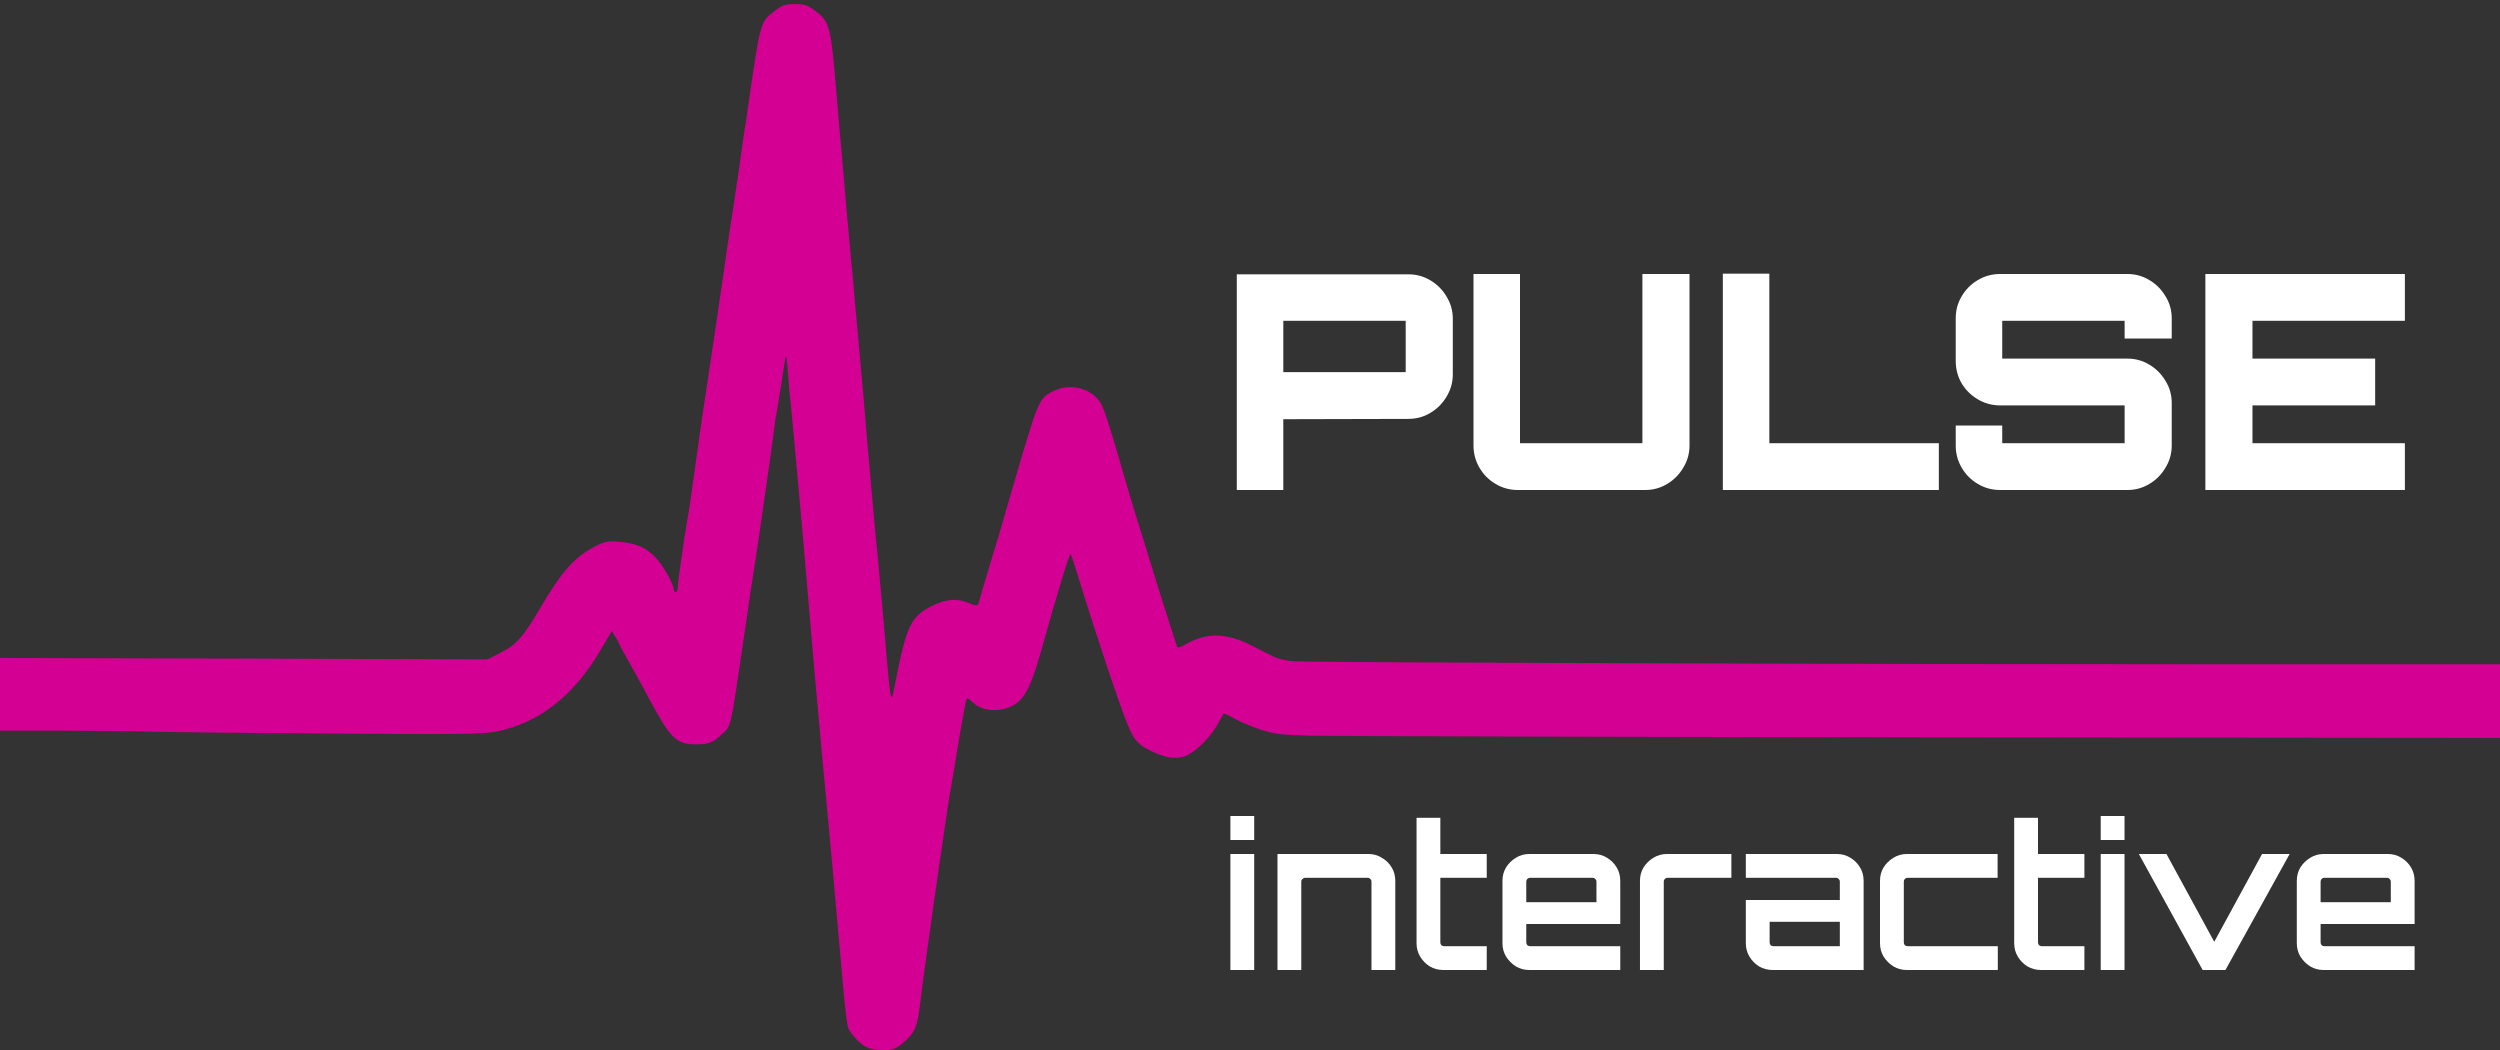
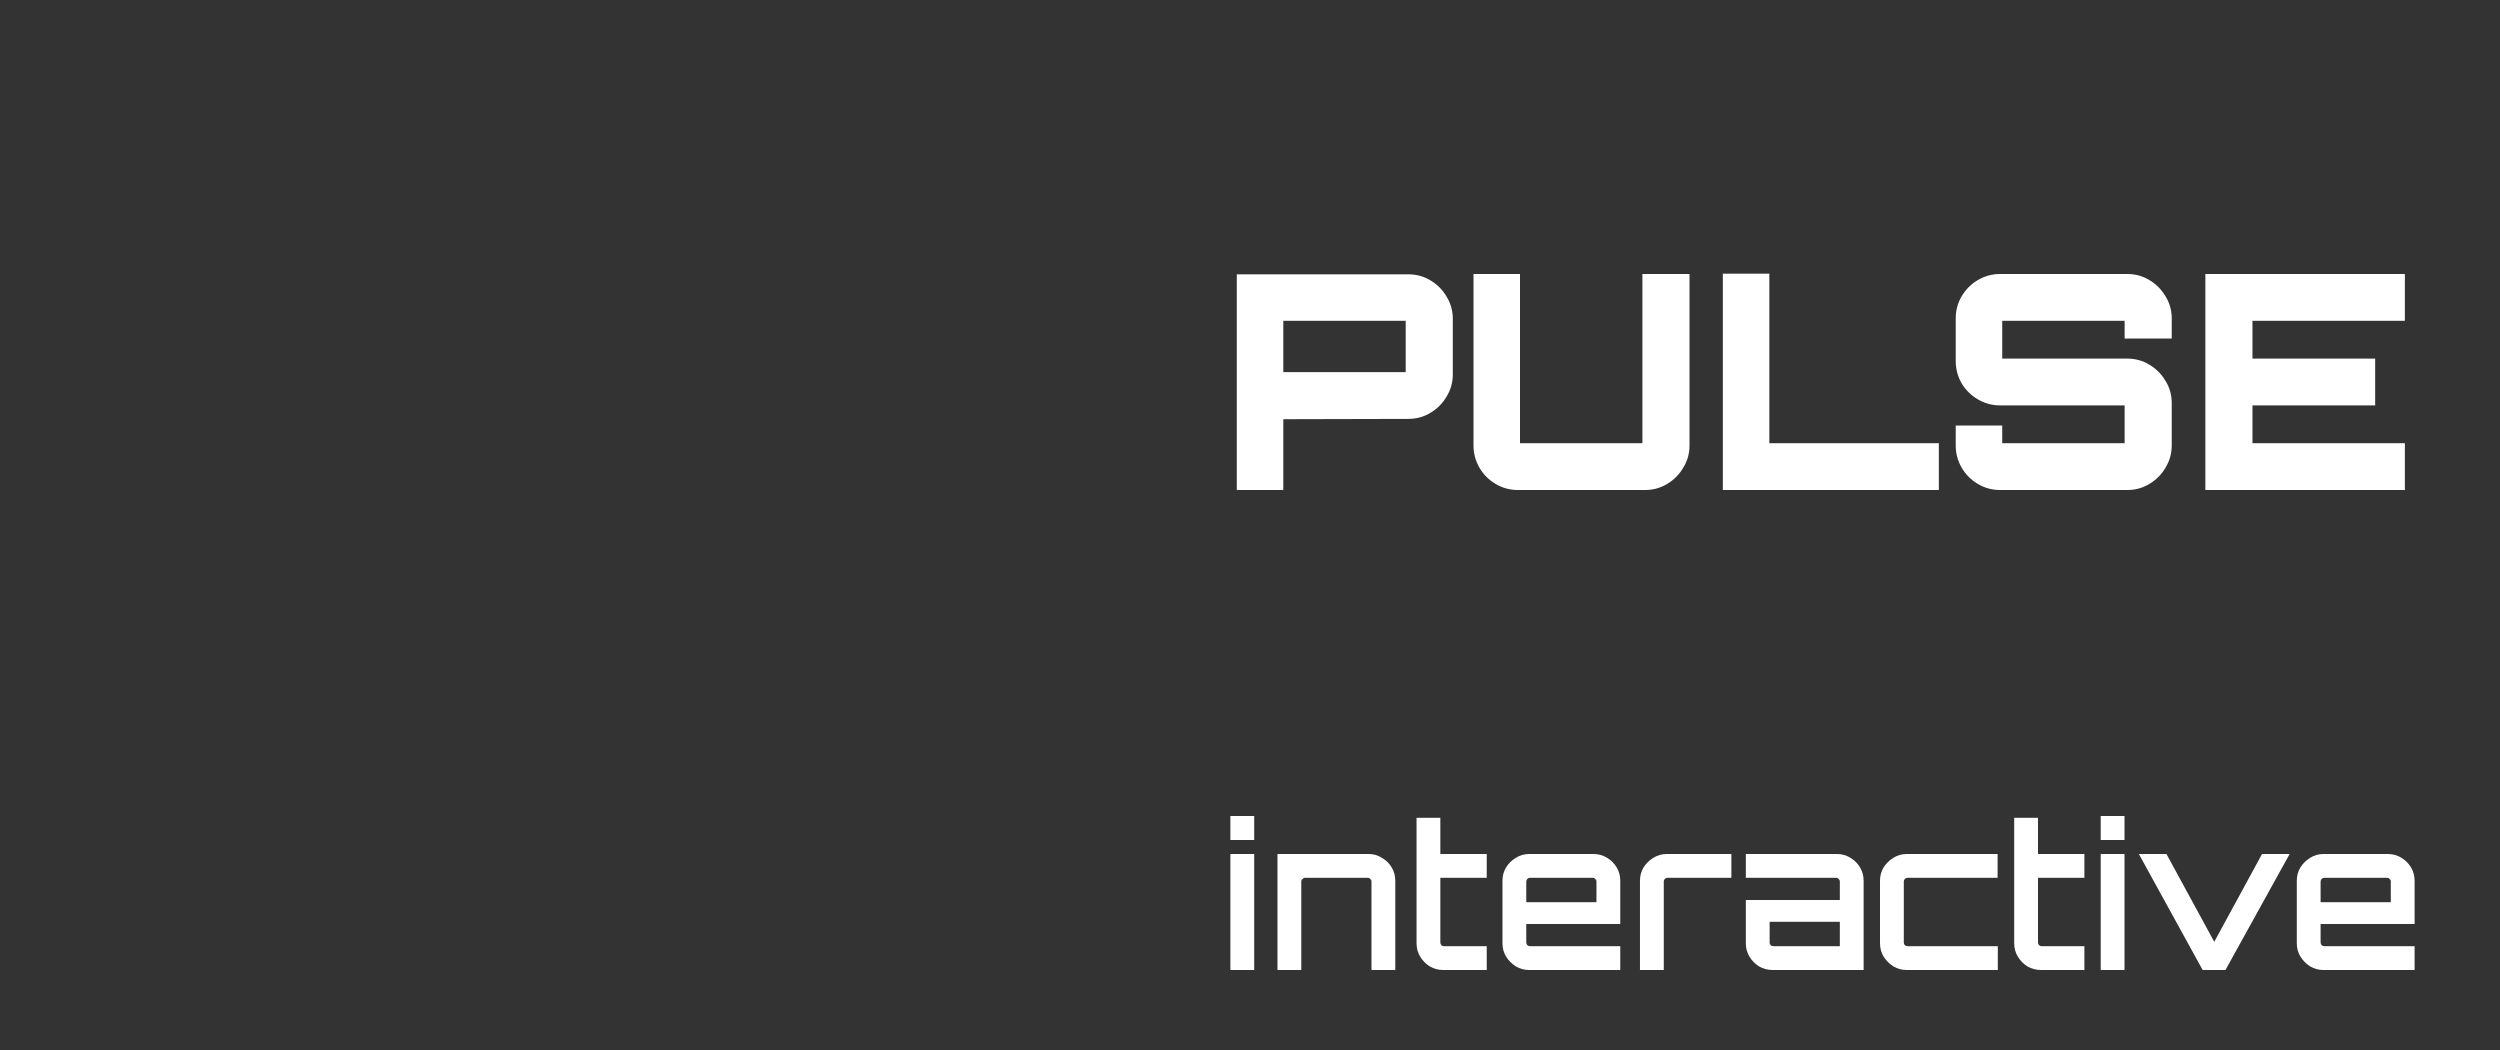
<svg xmlns="http://www.w3.org/2000/svg" width="500" height="210" viewBox="0 0 500 210" fill="none">
  <rect x="0" y="0" width="500" height="210" fill="#333333" stroke="none" />
-   <path d="M154.922 2.188C152.031 4.414 152.109 4.18 149.609 21.328C149.453 22.617 149.102 25 148.828 26.602C148.594 28.203 148.047 31.914 147.656 34.805C147.227 37.695 146.719 41.133 146.523 42.422C146.289 43.711 145.859 46.68 145.508 49.062C145.156 51.406 144.727 54.492 144.531 55.898C144.297 57.305 143.789 60.898 143.359 63.906C142.031 72.891 141.406 76.992 140.82 80.898C140.508 82.93 139.688 88.477 139.062 93.203C138.398 97.93 137.734 102.656 137.5 103.75C136.953 106.758 135.547 116.523 135.547 117.5C135.547 118.008 135.391 118.398 135.156 118.398C134.961 118.398 134.766 118.203 134.766 117.969C134.766 116.914 132.695 113.203 131.211 111.602C129.258 109.531 127.305 108.633 123.828 108.359C121.562 108.164 121.016 108.281 119.141 109.219C114.961 111.328 112.344 114.258 108.047 121.602C104.688 127.344 103.281 128.945 100.195 130.508L97.5 131.875L48.75 131.719L0 131.602V138.867V146.133H11.641C18.008 146.133 26.328 146.211 30.078 146.328C33.828 146.445 50.508 146.602 67.109 146.719C98.359 146.914 97.852 146.914 102.539 145.43C109.375 143.242 115.312 138.086 119.883 130.391L122.383 126.172L123.086 127.383C123.516 128.047 123.828 128.633 123.828 128.75C123.828 128.828 124.414 129.922 125.117 131.172C125.859 132.422 127.891 136.172 129.688 139.492C134.141 147.813 135.234 148.867 139.258 148.867C141.68 148.867 142.617 148.516 144.258 146.953C146.289 145.117 146.016 146.211 148.672 128.164C150.078 118.516 150.625 114.883 150.977 112.734C151.484 109.57 154.414 89.297 154.727 86.562C154.922 84.844 155.156 83.164 155.273 82.852C155.352 82.539 155.781 79.805 156.25 76.836C156.68 73.828 157.109 71.328 157.188 71.25C157.266 71.133 157.461 72.617 157.578 74.531C157.695 76.406 158.008 79.648 158.242 81.68C158.594 85.156 160.664 107.891 161.328 116.055C161.484 118.086 162.266 126.875 163.008 135.586C164.453 151.445 164.648 153.75 165.781 165.664C166.133 169.219 166.914 178.164 167.578 185.586C169.453 206.68 169.258 205.313 170.43 206.836C172.266 209.219 173.711 210 176.445 210C178.516 210 179.023 209.844 180.352 208.789C182.852 206.758 183.438 205.547 183.945 201.328C184.453 197.109 185.469 189.727 186.914 179.531C187.461 175.859 188.32 169.805 188.867 166.055C189.414 162.305 190 158.32 190.234 157.266C190.43 156.172 190.664 154.766 190.781 154.141C191.133 151.523 193.008 140.82 193.203 140.156C193.398 139.492 193.516 139.492 194.531 140.469C195.898 141.758 198.281 142.344 200.391 141.875C204.414 140.977 205.781 138.867 208.359 129.727C211.641 117.969 213.945 110.469 214.141 110.82C214.258 111.016 215 113.203 215.742 115.664C219.102 126.641 224.297 142.227 225.781 145.547C226.914 148.203 227.891 149.18 230.781 150.469C233.594 151.758 235.781 151.914 237.578 150.977C239.531 149.961 242.109 147.344 243.438 145C244.102 143.789 244.688 142.773 244.727 142.695C244.766 142.656 245.781 143.086 246.914 143.75C248.086 144.375 250.43 145.352 252.148 145.938C254.961 146.836 256.016 146.953 262.5 147.148C266.484 147.227 321.523 147.383 384.883 147.461L500 147.578V140.195V132.852H441.914C369.883 132.852 261.953 132.5 258.711 132.266C257.383 132.188 255.625 131.758 254.805 131.367C253.984 130.977 252.031 129.961 250.469 129.18C245.312 126.523 241.367 126.445 237.188 128.828C235.977 129.531 235.508 129.648 235.391 129.258C235.312 128.984 234.883 127.695 234.453 126.406C233.633 123.906 230.938 115.391 228.906 108.633C228.203 106.367 227.383 103.75 227.07 102.773C226.758 101.836 225.547 97.773 224.414 93.789C221.602 84.18 220.859 81.836 220.078 80.547C218.398 77.695 214.062 76.562 210.781 78.164C207.773 79.609 207.773 79.609 202.539 97.5C202.227 98.555 201.523 100.938 201.016 102.773C200.508 104.609 199.18 109.063 198.047 112.734C196.953 116.367 195.938 119.766 195.82 120.234C195.586 121.289 195.43 121.328 193.633 120.547C191.367 119.609 189.18 119.805 186.406 121.172C182.148 123.32 181.289 125.156 179.062 136.563C178.438 139.766 178.32 139.961 178.086 138.711C177.93 137.969 177.422 132.852 176.992 127.383C176.523 121.914 175.859 114.688 175.547 111.367C175.195 108.047 174.766 103.555 174.609 101.406C174.414 99.258 173.984 94.336 173.633 90.469C173.32 86.602 172.852 81.406 172.656 78.945C172.422 76.484 172.07 72.5 171.875 70.156C171.641 67.773 171.289 63.906 171.094 61.562C170.898 59.18 170.469 54.375 170.117 50.82C169.805 47.266 169.336 42.266 169.102 39.688C168.906 37.109 168.555 33.164 168.359 30.898C168.125 28.633 167.695 23.633 167.383 19.766C166.133 4.844 166.055 4.414 162.812 1.992C161.445 1.016 160.82 0.82 158.945 0.82C157.031 0.82 156.523 0.977 154.922 2.188Z" fill="#D40094" />
  <path d="M247.36 98V54.86H281.62C283.26 54.86 284.74 55.26 286.06 56.06C287.42 56.86 288.5 57.94 289.3 59.3C290.14 60.66 290.56 62.14 290.56 63.74V74.9C290.56 76.5 290.14 77.98 289.3 79.34C288.5 80.7 287.42 81.78 286.06 82.58C284.74 83.38 283.26 83.78 281.62 83.78L256.66 83.84V98H247.36ZM256.66 74.42H281.14V64.16H256.66V74.42ZM303.581 98C301.981 98 300.501 97.6 299.141 96.8C297.781 96 296.701 94.92 295.901 93.56C295.101 92.2 294.701 90.72 294.701 89.12V54.8H304.001V88.64H328.481V54.8H337.901V89.12C337.901 90.72 337.481 92.2 336.641 93.56C335.841 94.92 334.761 96 333.401 96.8C332.081 97.6 330.621 98 329.021 98H303.581ZM344.568 98V54.74H353.868V88.64H387.768V98H344.568ZM400.026 98C398.426 98 396.946 97.6 395.586 96.8C394.226 96 393.146 94.92 392.346 93.56C391.546 92.2 391.146 90.72 391.146 89.12V85.1H400.446V88.64H424.926V81.08H400.026C398.426 81.08 396.946 80.68 395.586 79.88C394.226 79.08 393.146 78.02 392.346 76.7C391.546 75.34 391.146 73.84 391.146 72.2V63.68C391.146 62.04 391.546 60.56 392.346 59.24C393.146 57.88 394.226 56.8 395.586 56C396.946 55.2 398.426 54.8 400.026 54.8H425.466C427.066 54.8 428.526 55.2 429.846 56C431.206 56.8 432.286 57.88 433.086 59.24C433.926 60.56 434.346 62.04 434.346 63.68V67.7H424.926V64.16H400.446V71.72H425.466C427.066 71.72 428.526 72.12 429.846 72.92C431.206 73.72 432.286 74.8 433.086 76.16C433.926 77.48 434.346 78.96 434.346 80.6V89.12C434.346 90.72 433.926 92.2 433.086 93.56C432.286 94.92 431.206 96 429.846 96.8C428.526 97.6 427.066 98 425.466 98H400.026ZM441.074 98V54.8H480.974V64.16H450.494V71.72H475.034V81.08H450.494V88.64H480.974V98H441.074Z" fill="white" />
-   <path d="M246.08 194V170.8H250.84V194H246.08ZM246.08 168V163.2H250.84V168H246.08ZM255.496 194V170.8H273.736C274.696 170.8 275.576 171.053 276.376 171.56C277.203 172.04 277.856 172.68 278.336 173.48C278.816 174.28 279.056 175.173 279.056 176.16V194H274.296V176.32C274.296 176.107 274.216 175.933 274.056 175.8C273.923 175.64 273.763 175.56 273.576 175.56H261.016C260.829 175.56 260.656 175.64 260.496 175.8C260.336 175.933 260.256 176.107 260.256 176.32V194H255.496ZM288.668 194C287.681 194 286.774 193.76 285.948 193.28C285.148 192.773 284.508 192.12 284.028 191.32C283.548 190.52 283.308 189.627 283.308 188.64V163.56H288.068V170.8H297.348V175.56H288.068V188.48C288.068 188.693 288.134 188.88 288.268 189.04C288.428 189.173 288.614 189.24 288.828 189.24H297.348V194H288.668ZM305.853 194C304.866 194 303.973 193.76 303.173 193.28C302.373 192.773 301.72 192.12 301.213 191.32C300.733 190.52 300.493 189.627 300.493 188.64V176.16C300.493 175.173 300.733 174.28 301.213 173.48C301.72 172.68 302.373 172.04 303.173 171.56C303.973 171.053 304.866 170.8 305.853 170.8H318.693C319.706 170.8 320.613 171.053 321.413 171.56C322.213 172.04 322.853 172.68 323.333 173.48C323.813 174.28 324.053 175.173 324.053 176.16V184.8H305.253V188.48C305.253 188.693 305.32 188.88 305.453 189.04C305.613 189.173 305.8 189.24 306.013 189.24H324.053V194H305.853ZM305.253 180.44H319.293V176.32C319.293 176.107 319.213 175.933 319.053 175.8C318.92 175.64 318.746 175.56 318.533 175.56H306.013C305.8 175.56 305.613 175.64 305.453 175.8C305.32 175.933 305.253 176.107 305.253 176.32V180.44ZM327.994 194V176.16C327.994 175.173 328.234 174.28 328.714 173.48C329.221 172.68 329.874 172.04 330.674 171.56C331.501 171.053 332.394 170.8 333.354 170.8H346.274V175.56H333.514C333.301 175.56 333.114 175.64 332.954 175.8C332.821 175.933 332.754 176.107 332.754 176.32V194H327.994ZM354.526 194C353.539 194 352.633 193.76 351.806 193.28C351.006 192.773 350.366 192.12 349.886 191.32C349.406 190.52 349.166 189.627 349.166 188.64V180H367.966V176.32C367.966 176.107 367.886 175.933 367.726 175.8C367.593 175.64 367.419 175.56 367.206 175.56H349.166V170.8H367.366C368.379 170.8 369.286 171.053 370.086 171.56C370.886 172.04 371.526 172.68 372.006 173.48C372.486 174.28 372.726 175.173 372.726 176.16V194H354.526ZM354.686 189.24H367.966V184.36H353.926V188.48C353.926 188.693 353.993 188.88 354.126 189.04C354.286 189.173 354.473 189.24 354.686 189.24ZM381.361 194C380.374 194 379.481 193.76 378.681 193.28C377.881 192.773 377.228 192.12 376.721 191.32C376.241 190.52 376.001 189.627 376.001 188.64V176.16C376.001 175.173 376.241 174.28 376.721 173.48C377.228 172.68 377.881 172.04 378.681 171.56C379.481 171.053 380.374 170.8 381.361 170.8H399.521V175.56H381.521C381.308 175.56 381.121 175.64 380.961 175.8C380.828 175.933 380.761 176.107 380.761 176.32V188.48C380.761 188.693 380.828 188.88 380.961 189.04C381.121 189.173 381.308 189.24 381.521 189.24H399.561V194H381.361ZM408.199 194C407.212 194 406.305 193.76 405.479 193.28C404.679 192.773 404.039 192.12 403.559 191.32C403.079 190.52 402.839 189.627 402.839 188.64V163.56H407.599V170.8H416.879V175.56H407.599V188.48C407.599 188.693 407.665 188.88 407.799 189.04C407.959 189.173 408.145 189.24 408.359 189.24H416.879V194H408.199ZM420.143 194V170.8H424.903V194H420.143ZM420.143 168V163.2H424.903V168H420.143ZM440.53 194L427.77 170.8H433.29L442.85 188.36L452.41 170.8H457.93L445.09 194H440.53ZM464.72 194C463.734 194 462.84 193.76 462.04 193.28C461.24 192.773 460.587 192.12 460.08 191.32C459.6 190.52 459.36 189.627 459.36 188.64V176.16C459.36 175.173 459.6 174.28 460.08 173.48C460.587 172.68 461.24 172.04 462.04 171.56C462.84 171.053 463.734 170.8 464.72 170.8H477.56C478.574 170.8 479.48 171.053 480.28 171.56C481.08 172.04 481.72 172.68 482.2 173.48C482.68 174.28 482.92 175.173 482.92 176.16V184.8H464.12V188.48C464.12 188.693 464.187 188.88 464.32 189.04C464.48 189.173 464.667 189.24 464.88 189.24H482.92V194H464.72ZM464.12 180.44H478.16V176.32C478.16 176.107 478.08 175.933 477.92 175.8C477.787 175.64 477.614 175.56 477.4 175.56H464.88C464.667 175.56 464.48 175.64 464.32 175.8C464.187 175.933 464.12 176.107 464.12 176.32V180.44Z" fill="white" />
+   <path d="M246.08 194V170.8H250.84V194ZM246.08 168V163.2H250.84V168H246.08ZM255.496 194V170.8H273.736C274.696 170.8 275.576 171.053 276.376 171.56C277.203 172.04 277.856 172.68 278.336 173.48C278.816 174.28 279.056 175.173 279.056 176.16V194H274.296V176.32C274.296 176.107 274.216 175.933 274.056 175.8C273.923 175.64 273.763 175.56 273.576 175.56H261.016C260.829 175.56 260.656 175.64 260.496 175.8C260.336 175.933 260.256 176.107 260.256 176.32V194H255.496ZM288.668 194C287.681 194 286.774 193.76 285.948 193.28C285.148 192.773 284.508 192.12 284.028 191.32C283.548 190.52 283.308 189.627 283.308 188.64V163.56H288.068V170.8H297.348V175.56H288.068V188.48C288.068 188.693 288.134 188.88 288.268 189.04C288.428 189.173 288.614 189.24 288.828 189.24H297.348V194H288.668ZM305.853 194C304.866 194 303.973 193.76 303.173 193.28C302.373 192.773 301.72 192.12 301.213 191.32C300.733 190.52 300.493 189.627 300.493 188.64V176.16C300.493 175.173 300.733 174.28 301.213 173.48C301.72 172.68 302.373 172.04 303.173 171.56C303.973 171.053 304.866 170.8 305.853 170.8H318.693C319.706 170.8 320.613 171.053 321.413 171.56C322.213 172.04 322.853 172.68 323.333 173.48C323.813 174.28 324.053 175.173 324.053 176.16V184.8H305.253V188.48C305.253 188.693 305.32 188.88 305.453 189.04C305.613 189.173 305.8 189.24 306.013 189.24H324.053V194H305.853ZM305.253 180.44H319.293V176.32C319.293 176.107 319.213 175.933 319.053 175.8C318.92 175.64 318.746 175.56 318.533 175.56H306.013C305.8 175.56 305.613 175.64 305.453 175.8C305.32 175.933 305.253 176.107 305.253 176.32V180.44ZM327.994 194V176.16C327.994 175.173 328.234 174.28 328.714 173.48C329.221 172.68 329.874 172.04 330.674 171.56C331.501 171.053 332.394 170.8 333.354 170.8H346.274V175.56H333.514C333.301 175.56 333.114 175.64 332.954 175.8C332.821 175.933 332.754 176.107 332.754 176.32V194H327.994ZM354.526 194C353.539 194 352.633 193.76 351.806 193.28C351.006 192.773 350.366 192.12 349.886 191.32C349.406 190.52 349.166 189.627 349.166 188.64V180H367.966V176.32C367.966 176.107 367.886 175.933 367.726 175.8C367.593 175.64 367.419 175.56 367.206 175.56H349.166V170.8H367.366C368.379 170.8 369.286 171.053 370.086 171.56C370.886 172.04 371.526 172.68 372.006 173.48C372.486 174.28 372.726 175.173 372.726 176.16V194H354.526ZM354.686 189.24H367.966V184.36H353.926V188.48C353.926 188.693 353.993 188.88 354.126 189.04C354.286 189.173 354.473 189.24 354.686 189.24ZM381.361 194C380.374 194 379.481 193.76 378.681 193.28C377.881 192.773 377.228 192.12 376.721 191.32C376.241 190.52 376.001 189.627 376.001 188.64V176.16C376.001 175.173 376.241 174.28 376.721 173.48C377.228 172.68 377.881 172.04 378.681 171.56C379.481 171.053 380.374 170.8 381.361 170.8H399.521V175.56H381.521C381.308 175.56 381.121 175.64 380.961 175.8C380.828 175.933 380.761 176.107 380.761 176.32V188.48C380.761 188.693 380.828 188.88 380.961 189.04C381.121 189.173 381.308 189.24 381.521 189.24H399.561V194H381.361ZM408.199 194C407.212 194 406.305 193.76 405.479 193.28C404.679 192.773 404.039 192.12 403.559 191.32C403.079 190.52 402.839 189.627 402.839 188.64V163.56H407.599V170.8H416.879V175.56H407.599V188.48C407.599 188.693 407.665 188.88 407.799 189.04C407.959 189.173 408.145 189.24 408.359 189.24H416.879V194H408.199ZM420.143 194V170.8H424.903V194H420.143ZM420.143 168V163.2H424.903V168H420.143ZM440.53 194L427.77 170.8H433.29L442.85 188.36L452.41 170.8H457.93L445.09 194H440.53ZM464.72 194C463.734 194 462.84 193.76 462.04 193.28C461.24 192.773 460.587 192.12 460.08 191.32C459.6 190.52 459.36 189.627 459.36 188.64V176.16C459.36 175.173 459.6 174.28 460.08 173.48C460.587 172.68 461.24 172.04 462.04 171.56C462.84 171.053 463.734 170.8 464.72 170.8H477.56C478.574 170.8 479.48 171.053 480.28 171.56C481.08 172.04 481.72 172.68 482.2 173.48C482.68 174.28 482.92 175.173 482.92 176.16V184.8H464.12V188.48C464.12 188.693 464.187 188.88 464.32 189.04C464.48 189.173 464.667 189.24 464.88 189.24H482.92V194H464.72ZM464.12 180.44H478.16V176.32C478.16 176.107 478.08 175.933 477.92 175.8C477.787 175.64 477.614 175.56 477.4 175.56H464.88C464.667 175.56 464.48 175.64 464.32 175.8C464.187 175.933 464.12 176.107 464.12 176.32V180.44Z" fill="white" />
</svg>